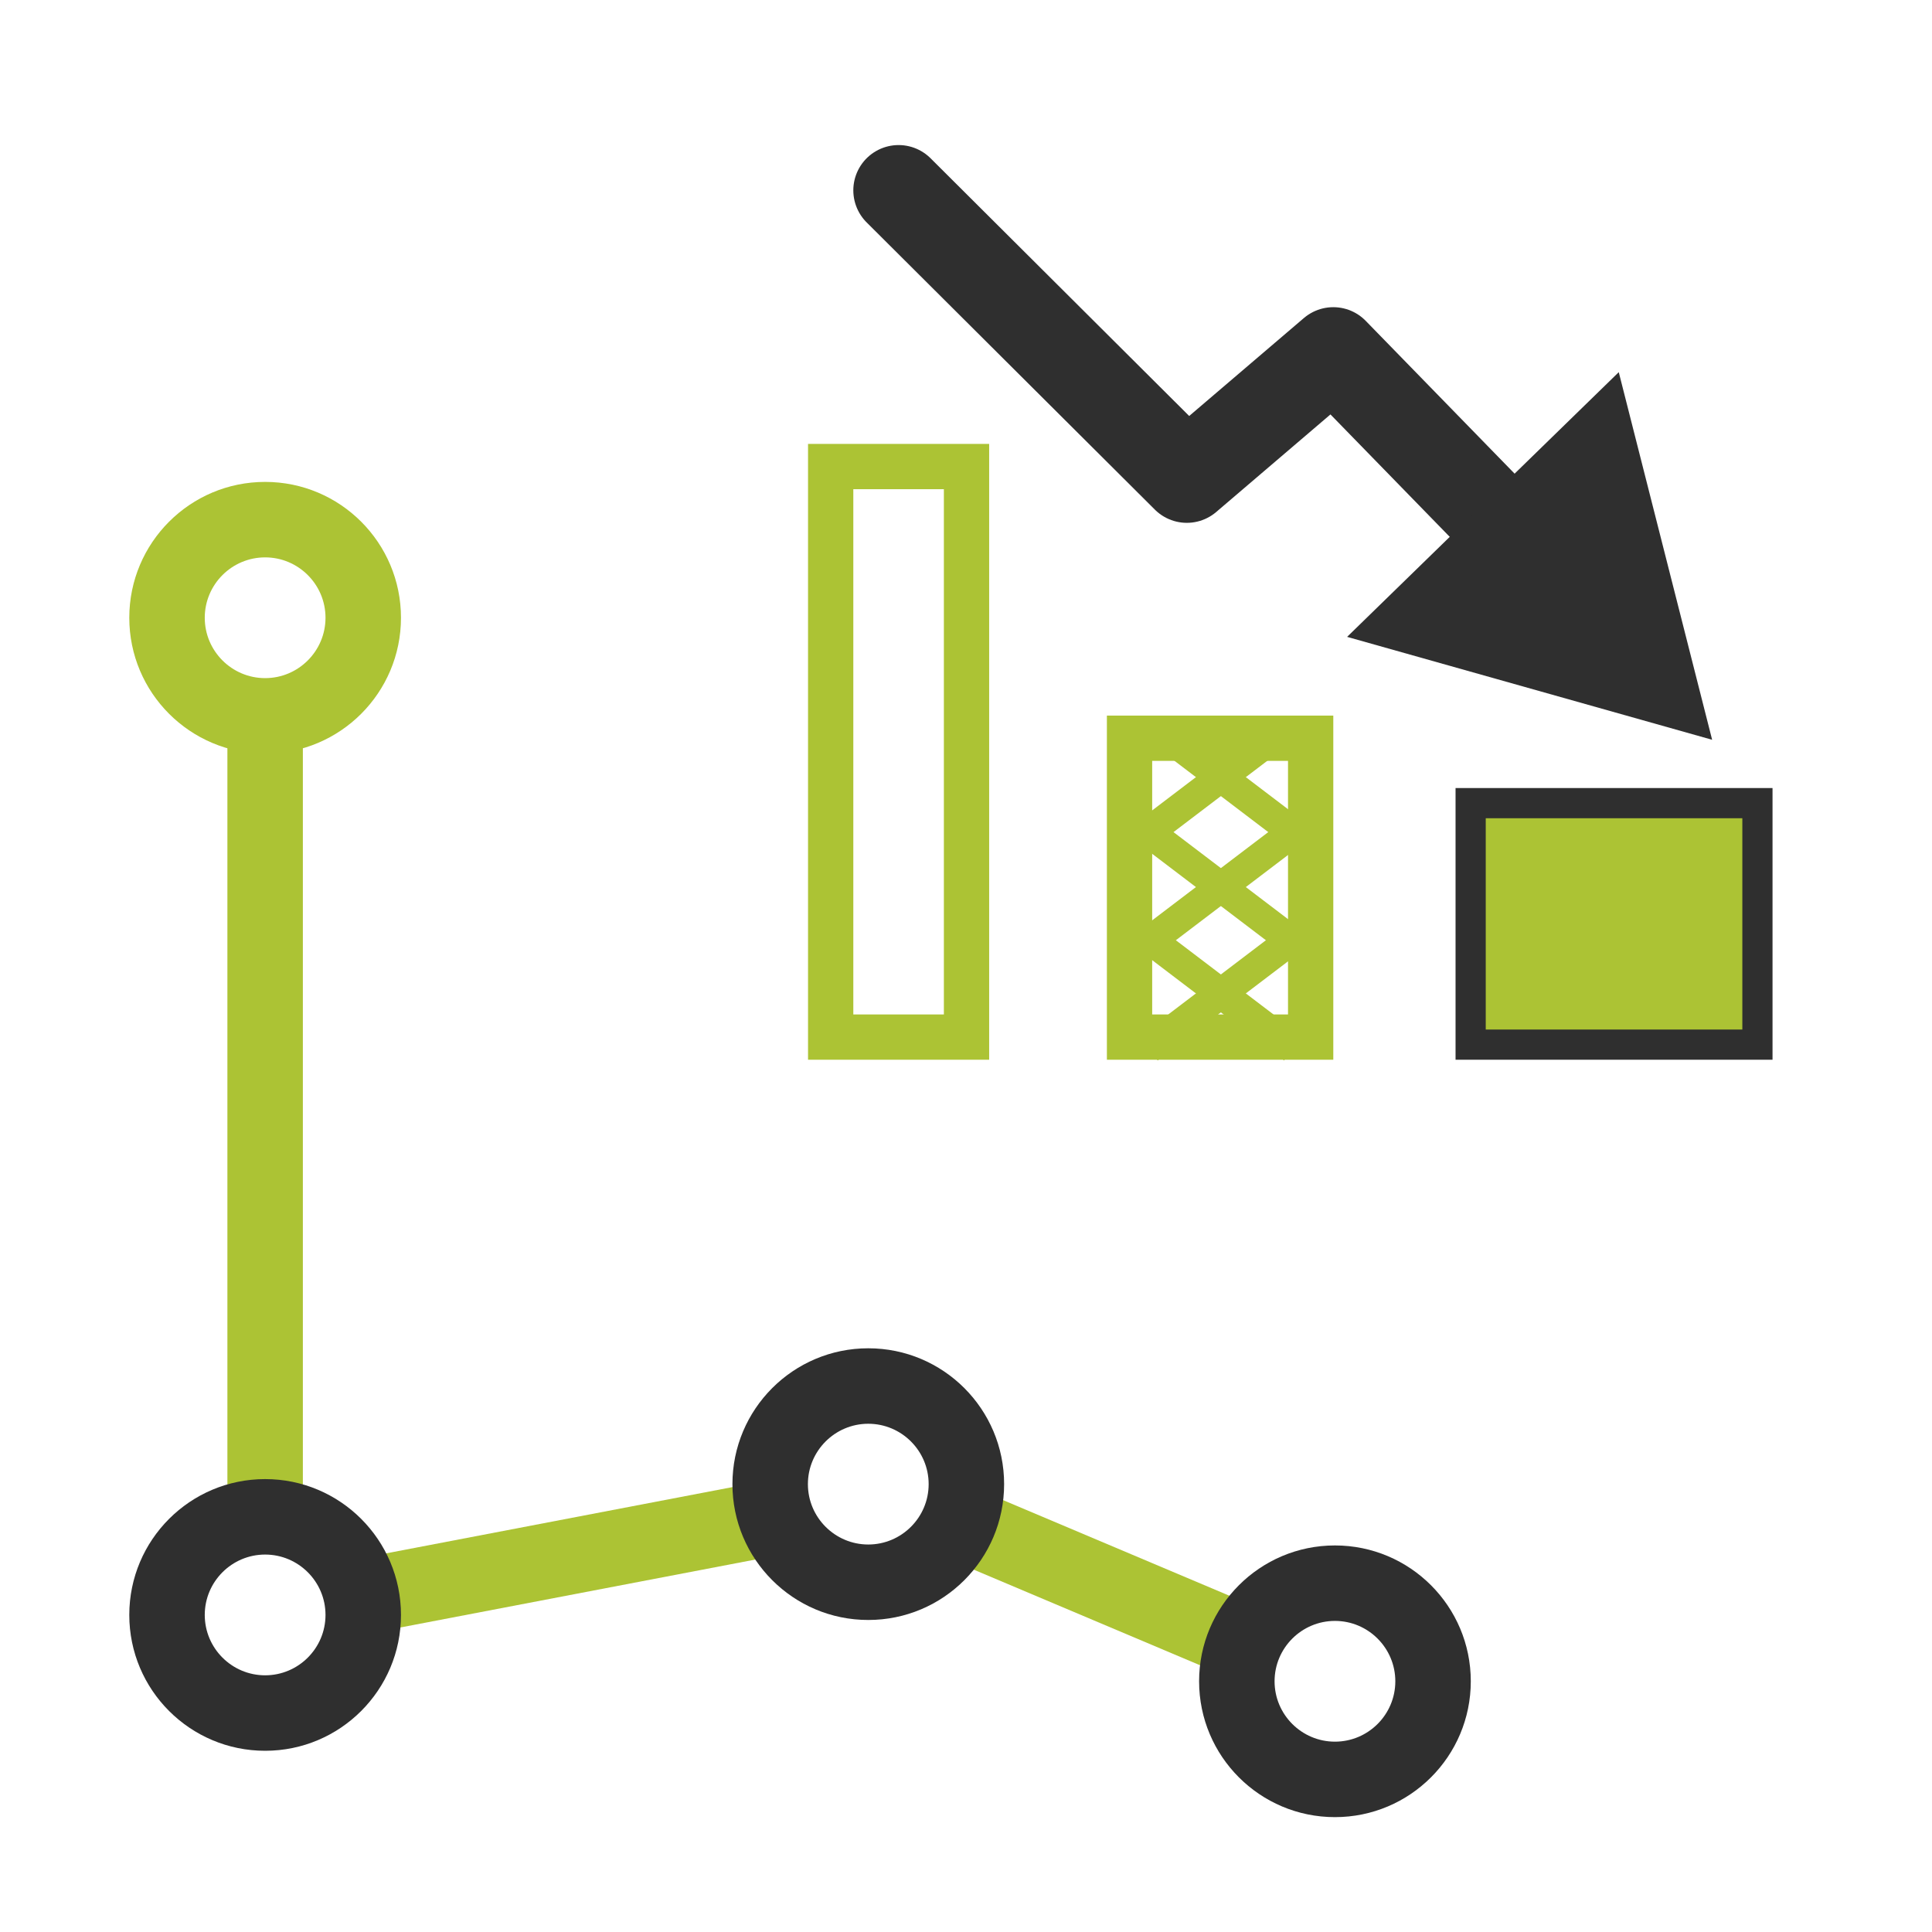
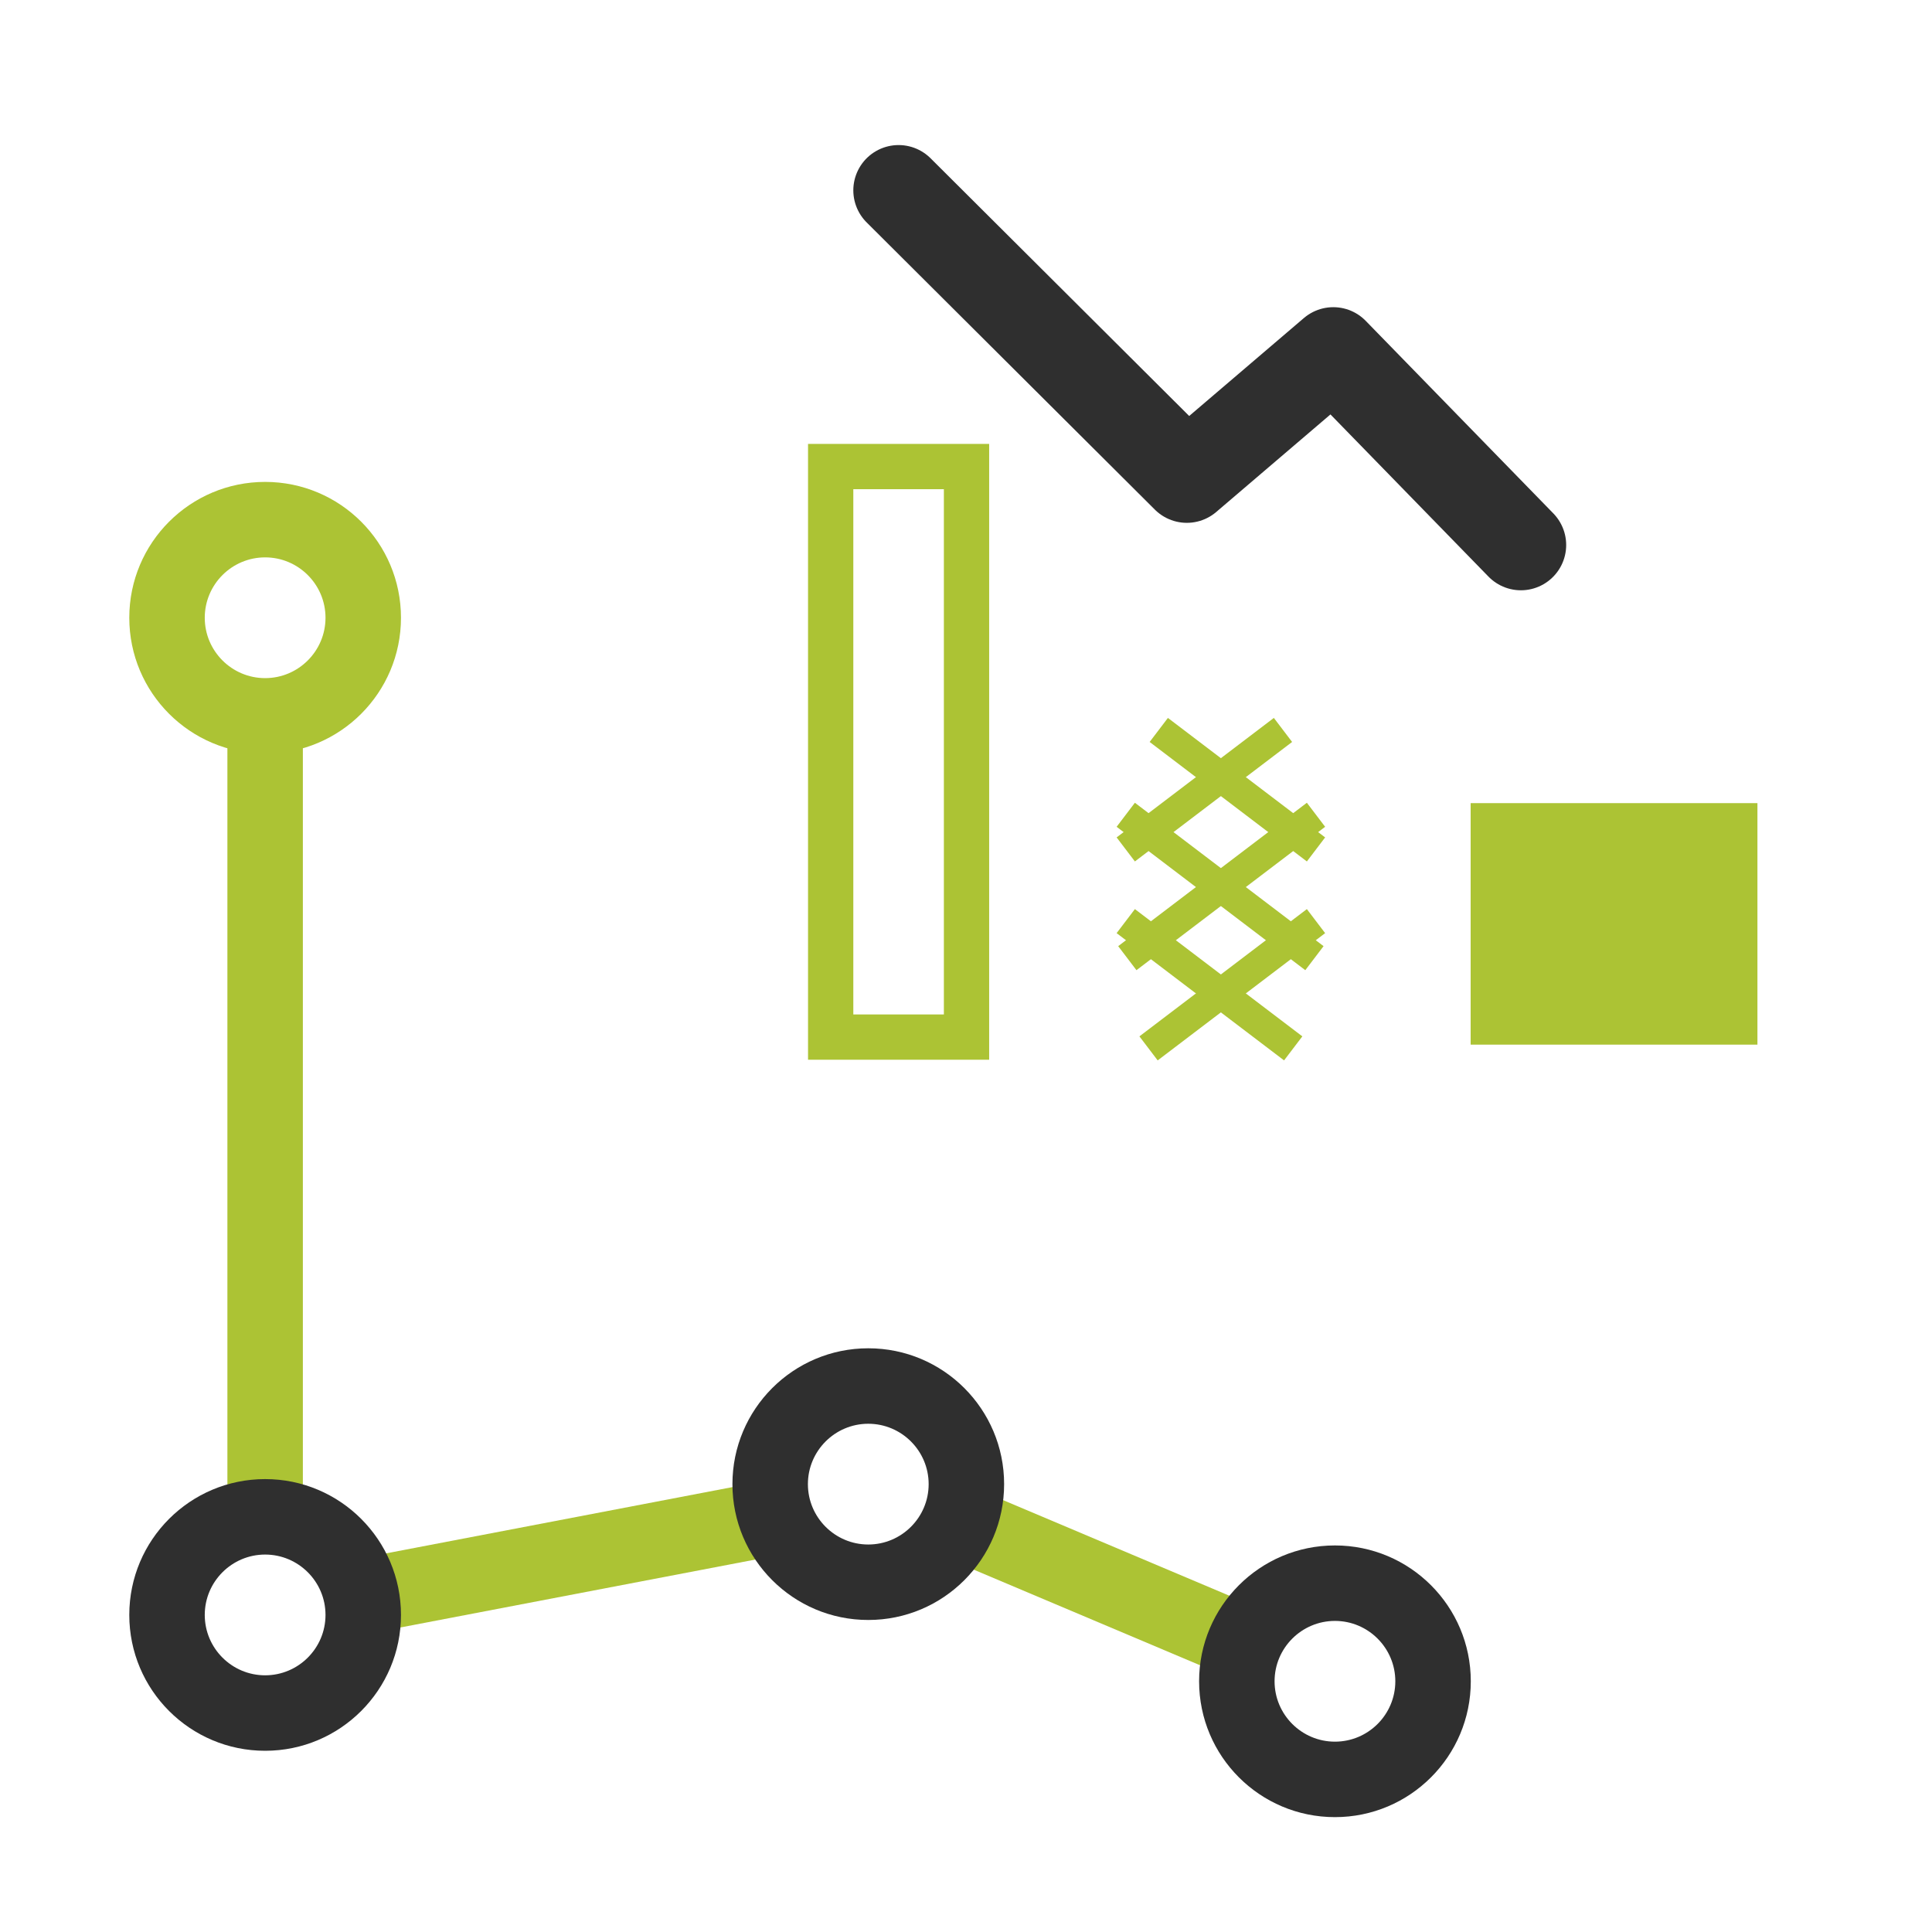
<svg xmlns="http://www.w3.org/2000/svg" version="1.1" x="0px" y="0px" width="256px" height="256px" viewBox="0 0 256 256" style="enable-background:new 0 0 256 256;" xml:space="preserve">
  <style type="text/css">

	.st0{fill:none;stroke:#ACC334;stroke-width:10;stroke-linejoin:round;}
	.st1{fill:none;stroke:#2F2F2F;stroke-width:12;stroke-linecap:round;stroke-linejoin:round;}
	.st2{fill:none;stroke:#ACC334;stroke-width:12;stroke-miterlimit:10;}
	.st3{fill:#ACC334;}
	.st4{display:inline;fill:none;stroke:#ACC334;stroke-width:10;stroke-linecap:round;stroke-miterlimit:10;}
	.st5{fill:none;stroke:#ACC334;stroke-width:10;stroke-linejoin:round;stroke-miterlimit:10;}
	.st6{fill:none;stroke:#F0F0F0;stroke-width:18;stroke-linecap:round;stroke-linejoin:round;}
	.st7{display:inline;opacity:0.97;}
	.st8{display:inline;fill:none;stroke:#ACC334;stroke-width:12;stroke-linecap:round;stroke-miterlimit:10;}
	.st9{fill:none;stroke:#ACC334;stroke-width:10;stroke-linecap:round;stroke-linejoin:round;stroke-miterlimit:10;}
	.st10{fill:none;stroke:#ACC334;stroke-width:12;stroke-linecap:round;stroke-linejoin:round;stroke-miterlimit:10;}
	.st11{fill:#E6E6E6;}
	.st12{display:inline;fill:none;stroke:#ACC334;stroke-width:10;stroke-linejoin:round;stroke-miterlimit:10;stroke-dasharray:12;}
	.st13{display:inline;fill:none;stroke:#E6E6E6;stroke-width:12;stroke-linecap:round;stroke-miterlimit:10;}
	.st14{fill:none;stroke:#ACC334;stroke-width:12;stroke-linecap:round;stroke-linejoin:round;}
	.st15{fill:none;stroke:#F0F0F0;stroke-width:12;stroke-linecap:round;stroke-miterlimit:10;}
	.st16{display:inline;fill:none;stroke:#F0F0F0;stroke-width:6;stroke-linecap:round;stroke-miterlimit:10;}
	.st17{fill:none;stroke:#E6E6E6;stroke-width:8;stroke-linejoin:round;stroke-miterlimit:10;}
	.st18{display:inline;fill:#ACC334;stroke:#ACC334;stroke-width:8;stroke-linejoin:round;stroke-miterlimit:10;}
	.st19{fill:#ACC334;stroke:#ACC334;stroke-linecap:round;stroke-linejoin:round;stroke-miterlimit:10;}
	.st20{fill:none;stroke:#ACC334;stroke-width:10;stroke-linejoin:round;stroke-dasharray:11.812,11.812;}
	.st21{fill:none;stroke:#F0F0F0;stroke-width:24;stroke-miterlimit:10;}
	.st22{display:inline;fill:none;stroke:#F0F0F0;stroke-width:12;stroke-miterlimit:10;}
	.st23{display:inline;fill:none;stroke:#F0F0F0;stroke-width:12;stroke-linejoin:round;stroke-miterlimit:10;}
	.st24{fill:#2F2F2F;}
	.st25{fill:none;stroke:#F0F0F0;stroke-width:10;stroke-miterlimit:10;}
	.st26{fill:none;stroke:#ACC334;stroke-width:12;stroke-linejoin:round;stroke-miterlimit:10;}
	.st27{fill:none;stroke:#ACC334;stroke-width:10;stroke-miterlimit:10;}
	.st28{display:inline;fill:none;stroke:#F0F0F0;stroke-width:12;stroke-linecap:round;stroke-miterlimit:10;}
	.st29{display:inline;fill:none;stroke:#E6E6E6;stroke-width:8;stroke-linejoin:round;stroke-miterlimit:10;}
	.st30{fill:none;stroke:#ACC334;stroke-width:10;stroke-linecap:square;stroke-miterlimit:10;}
	.st31{fill:none;stroke:#ACC334;stroke-width:4;stroke-miterlimit:10;}
	.st32{fill:#2F2F2F;}
	.st33{display:inline;}
	.st34{fill:none;stroke:#F0F0F0;stroke-width:12;stroke-linecap:round;stroke-linejoin:round;stroke-miterlimit:10;}
	.st35{fill:none;stroke:#F0F0F0;stroke-width:18;stroke-linecap:round;stroke-linejoin:round;stroke-miterlimit:10;}
	.st36{fill:none;stroke:#F0F0F0;stroke-width:16;stroke-linecap:round;stroke-linejoin:round;}
	.st37{display:inline;fill:none;stroke:#ACC334;stroke-width:10;stroke-linecap:round;stroke-linejoin:round;stroke-miterlimit:10;}
	.st38{fill:none;stroke:#ACC334;stroke-width:12;stroke-linecap:round;stroke-miterlimit:10;}
	.st39{display:inline;fill:none;stroke:#ACC334;stroke-width:10;stroke-miterlimit:10;}
	.st40{fill:none;stroke:#E6E6E6;stroke-width:10;stroke-linecap:round;stroke-miterlimit:10;}
	.st41{display:none;}
	.st42{fill:#ACC334;stroke:#F0F0F0;stroke-miterlimit:10;}
	.st43{fill:none;stroke:#F0F0F0;stroke-width:12;stroke-miterlimit:10;}
	
		.st44{display:inline;fill:#ACC334;stroke:#F0F0F0;stroke-width:12;stroke-linecap:round;stroke-linejoin:round;stroke-miterlimit:10;}
	.st45{fill:#ACC334;stroke:#ACC334;stroke-width:12;stroke-linejoin:round;stroke-miterlimit:10;}
	.st46{fill:#F0F0F0;stroke:#ACC334;stroke-width:16;stroke-linecap:round;stroke-miterlimit:10;}
	.st47{fill:none;stroke:#E6E6E6;stroke-width:12;stroke-miterlimit:10;}
	.st48{display:inline;fill:none;stroke:#ACC334;stroke-width:8;stroke-linecap:round;stroke-linejoin:round;stroke-miterlimit:10;}
	.st49{fill:#F0F0F0;stroke:#ACC334;stroke-width:12;stroke-miterlimit:10;}

</style>
  <g id="apo_toolpath">
    <line class="st5" x1="35.131" y1="94.855" x2="35.131" y2="200.987" />
    <line class="st5" x1="49.818" y1="211.177" x2="103.069" y2="200.987" />
    <line class="st5" x1="126.318" y1="201.415" x2="163.478" y2="217.114" />
    <path class="st3" d="M35.131,73.855c4.411,0,8,3.589,8,8s-3.589,8-8,8s-8-3.589-8-8S30.72,73.855,35.131,73.855 M35.131,63.855    c-9.941,0-18,8.062-18,18s8.059,18,18,18c9.942,0,18-8.062,18-18S45.073,63.855,35.131,63.855L35.131,63.855z" />
    <path class="st24" d="M35.131,205.987c4.411,0,8,3.589,8,8s-3.589,8-8,8s-8-3.589-8-8S30.72,205.987,35.131,205.987     M35.131,195.987c-9.941,0-18,8.062-18,18s8.059,18,18,18c9.942,0,18-8.062,18-18S45.073,195.987,35.131,195.987L35.131,195.987z" />
    <path class="st24" d="M115.051,188.655c4.411,0,8,3.589,8,8s-3.589,8-8,8s-8-3.589-8-8S110.64,188.655,115.051,188.655     M115.051,178.655c-9.941,0-18,8.062-18,18s8.059,18,18,18c9.942,0,18-8.062,18-18S124.993,178.655,115.051,178.655    L115.051,178.655z" />
    <path class="st24" d="M176.887,214.779c4.411,0,8,3.589,8,8s-3.589,8-8,8s-8-3.589-8-8S172.476,214.779,176.887,214.779     M176.887,204.779c-9.941,0-18,8.062-18,18s8.059,18,18,18s18-8.062,18-18S186.828,204.779,176.887,204.779L176.887,204.779z" />
    <rect x="194.869" y="106.42" class="st3" width="38" height="32" />
-     <path class="st24" d="M230.869,108.42v28h-34v-28H230.869 M234.869,104.42h-42v36h42V104.42L234.869,104.42z" />
    <line class="st31" x1="149.377" y1="126.962" x2="174.377" y2="107.962" />
    <line class="st31" x1="149.169" y1="112.554" x2="170.002" y2="96.721" />
    <line class="st31" x1="152.189" y1="138.916" x2="174.377" y2="122.053" />
    <line class="st31" x1="174.169" y1="126.962" x2="149.169" y2="107.962" />
    <line class="st31" x1="174.377" y1="112.554" x2="153.544" y2="96.721" />
    <line class="st31" x1="171.356" y1="138.916" x2="149.169" y2="122.053" />
-     <path class="st3" d="M170.669,100.82v33.6h-18v-33.6H170.669 M176.669,94.82h-30v45.6h30V94.82L176.669,94.82z" />
    <path class="st3" d="M125.069,64.82v69.6h-12v-69.6H125.069 M131.069,58.82h-24v81.6h24V58.82L131.069,58.82z" />
    <polyline class="st1" points="119.069,25.221 157.261,63.278 176.669,46.703 201.527,72.215    " />
-     <polygon class="st24" points="178.499,84.388 226.867,98.024 214.494,49.314     " />
  </g>
</svg>